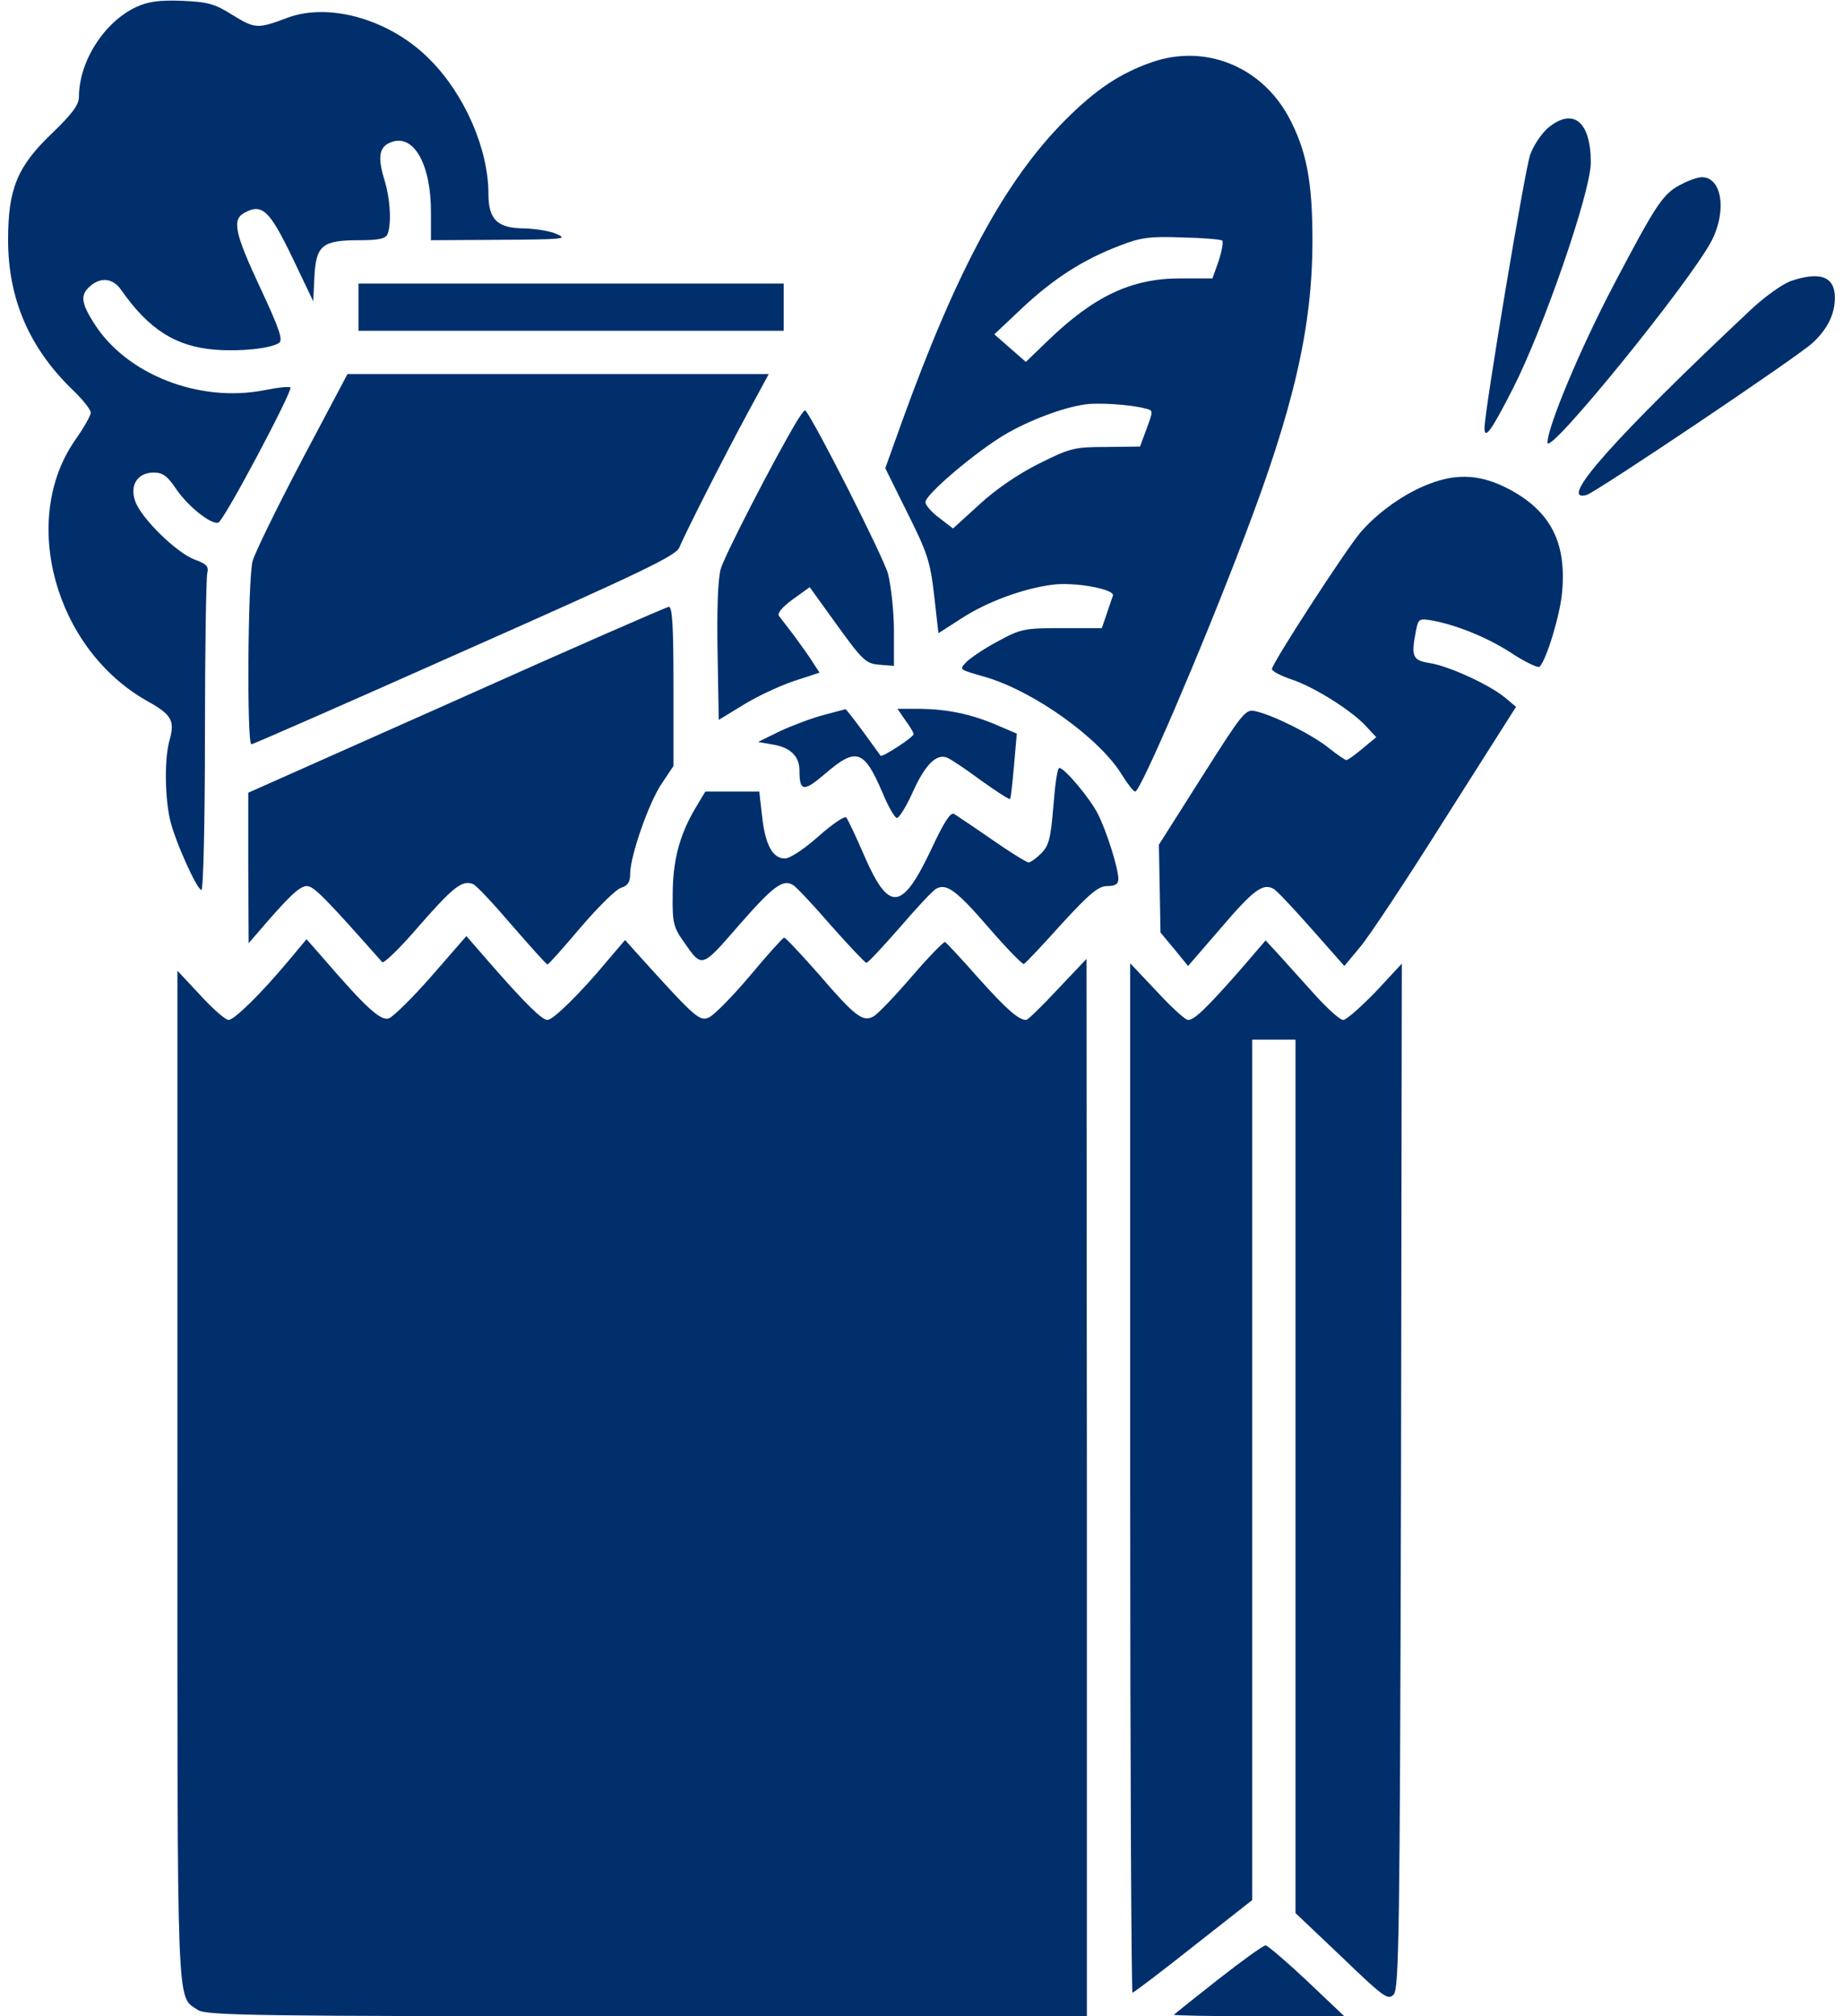
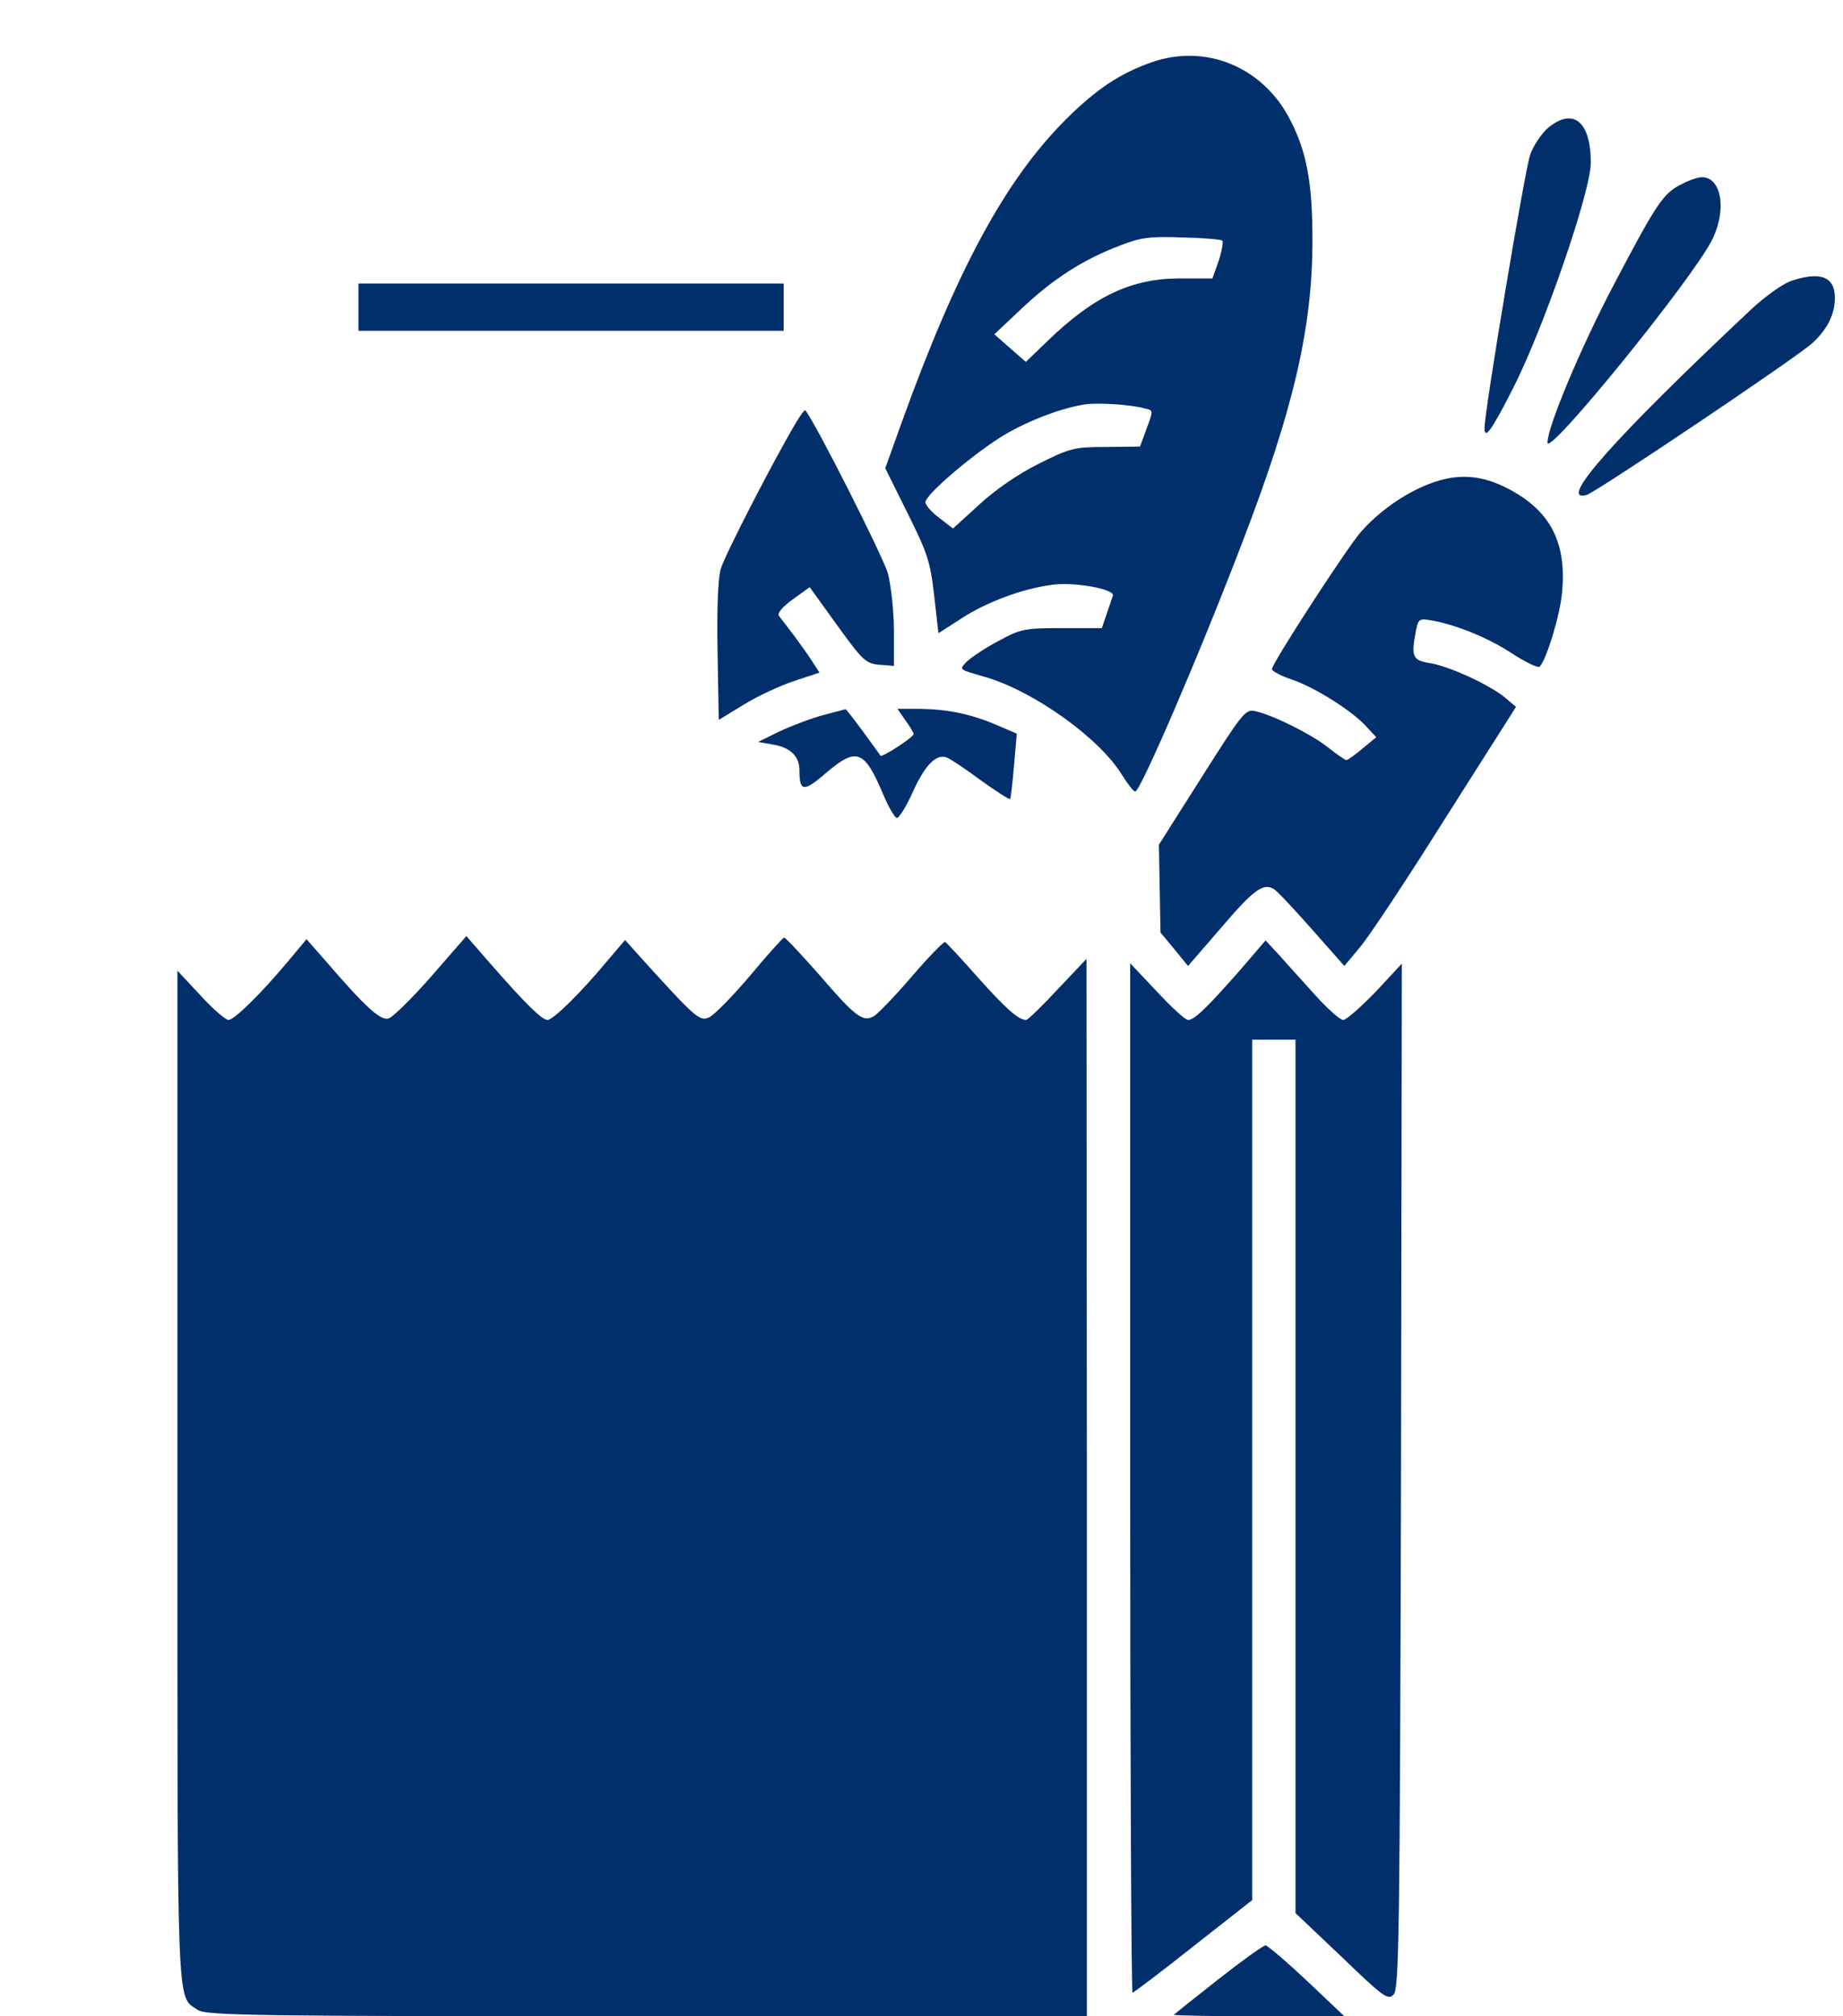
<svg xmlns="http://www.w3.org/2000/svg" width="64" height="70" viewBox="0 0 64 70" fill="none">
-   <path d="M4.725 0.246C3.617 0.766 2.742 2.133 2.742 3.363C2.742 3.637 2.51 3.951 1.799 4.635C0.596 5.783 0.281 6.562 0.281 8.326C0.281 10.377 1.02 12.086 2.523 13.535C2.865 13.863 3.152 14.219 3.152 14.328C3.152 14.424 2.906 14.861 2.605 15.285C0.678 18.061 1.908 22.531 5.107 24.336C5.969 24.814 6.078 25.02 5.887 25.703C5.709 26.318 5.723 27.645 5.9 28.438C6.064 29.176 6.844 30.898 6.994 30.898C7.062 30.898 7.117 28.479 7.117 25.525C7.117 22.586 7.158 20.043 7.199 19.893C7.254 19.66 7.172 19.578 6.762 19.428C6.133 19.195 4.902 17.992 4.697 17.404C4.492 16.844 4.779 16.406 5.34 16.406C5.654 16.406 5.818 16.529 6.119 16.98C6.529 17.582 7.336 18.225 7.582 18.143C7.773 18.088 10.18 13.549 10.084 13.453C10.043 13.412 9.633 13.453 9.168 13.549C6.912 13.986 4.396 13.002 3.275 11.238C2.811 10.514 2.783 10.24 3.125 9.939C3.494 9.611 3.918 9.652 4.205 10.062C5.162 11.43 6.092 12.031 7.473 12.141C8.361 12.209 9.387 12.1 9.688 11.908C9.838 11.812 9.701 11.416 9.045 10.008C8.143 8.08 8.047 7.615 8.498 7.383C9.1 7.055 9.359 7.301 10.139 8.914L10.877 10.459L10.918 9.611C10.973 8.518 11.191 8.34 12.463 8.34C13.174 8.34 13.393 8.285 13.461 8.121C13.598 7.752 13.557 6.904 13.338 6.207C13.105 5.428 13.174 5.086 13.584 4.936C14.377 4.635 14.979 5.729 14.965 7.41V8.34L17.357 8.326C19.518 8.312 19.723 8.299 19.354 8.135C19.135 8.025 18.615 7.943 18.232 7.93C17.275 7.93 16.961 7.629 16.961 6.727C16.961 5.195 16.154 3.309 14.951 2.092C13.598 0.697 11.465 0.068 9.988 0.615C8.936 1.012 8.854 0.998 8.074 0.52C7.445 0.123 7.213 0.068 6.311 0.027C5.518 0 5.135 0.055 4.725 0.246Z" fill="#002F6C" />
  <path d="M39.998 2.16C38.904 2.543 38.07 3.09 37.004 4.156C34.912 6.248 33.23 9.352 31.316 14.656L30.742 16.256L31.508 17.801C32.205 19.195 32.301 19.482 32.438 20.658L32.588 21.984L33.395 21.465C34.256 20.904 35.5 20.439 36.525 20.303C37.291 20.193 38.74 20.453 38.645 20.686C38.617 20.781 38.508 21.068 38.426 21.328L38.262 21.807H36.881C35.555 21.807 35.445 21.834 34.639 22.271C34.174 22.518 33.695 22.846 33.559 22.982C33.312 23.256 33.258 23.229 34.256 23.516C35.938 24.021 38.207 25.648 38.973 26.92C39.164 27.221 39.355 27.48 39.424 27.48C39.602 27.48 41.693 22.627 43.184 18.717C44.934 14.15 45.576 11.348 45.576 8.34C45.576 6.303 45.371 5.209 44.742 4.047C43.785 2.297 41.844 1.518 39.998 2.16ZM42.445 8.354C42.486 8.395 42.432 8.709 42.322 9.051L42.103 9.666H40.982C39.287 9.666 37.988 10.281 36.375 11.84L35.623 12.565L35.076 12.086L34.529 11.607L35.5 10.691C36.594 9.666 37.619 9.01 38.877 8.531C39.602 8.244 39.93 8.203 41.051 8.244C41.775 8.258 42.404 8.312 42.445 8.354ZM39.752 14.178C40.053 14.246 40.053 14.246 39.82 14.875L39.588 15.504L38.412 15.518C37.305 15.518 37.154 15.559 36.088 16.092C35.391 16.434 34.57 16.994 34.01 17.514L33.094 18.348L32.615 17.979C32.355 17.787 32.137 17.541 32.137 17.432C32.137 17.186 33.627 15.9 34.707 15.203C35.541 14.67 36.826 14.164 37.674 14.041C38.098 13.973 39.246 14.041 39.752 14.178Z" fill="#002F6C" />
  <path d="M53.752 4.443C53.533 4.634 53.246 5.058 53.137 5.373C52.959 5.851 51.551 14.273 51.551 14.861C51.551 15.285 51.797 14.943 52.535 13.494C53.602 11.402 55.242 6.658 55.242 5.646C55.242 4.211 54.627 3.718 53.752 4.443Z" fill="#002F6C" />
  <path d="M58.441 6.371C57.758 6.699 57.553 7.014 56.062 9.844C54.887 12.072 53.738 14.82 53.738 15.367C53.738 15.887 58.715 9.762 59.44 8.354C59.973 7.315 59.795 6.152 59.098 6.152C58.975 6.152 58.674 6.248 58.441 6.371Z" fill="#002F6C" />
  <path d="M62.173 9.762C61.886 9.871 61.271 10.309 60.806 10.746C56.076 15.19 54.052 17.459 55.091 17.186C55.406 17.104 62.406 12.401 62.939 11.909C63.459 11.43 63.718 10.911 63.718 10.336C63.718 9.598 63.199 9.407 62.173 9.762Z" fill="#002F6C" />
  <path d="M12.449 10.664V11.484H19.832H27.215V10.664V9.844H19.832H12.449V10.664Z" fill="#002F6C" />
-   <path d="M10.494 15.955C9.633 17.596 8.853 19.182 8.771 19.482C8.607 20.098 8.566 25.84 8.73 25.84C8.785 25.84 12.121 24.377 16.141 22.586C22.279 19.865 23.482 19.291 23.592 19.004C23.77 18.566 25.109 15.914 25.998 14.273L26.695 12.988H19.381H12.066L10.494 15.955Z" fill="#002F6C" />
  <path d="M27.652 14.656C26.9 15.914 25.164 19.277 25.027 19.756C24.931 20.098 24.89 21.178 24.918 22.641L24.959 24.992L25.834 24.459C26.298 24.172 27.091 23.803 27.584 23.639L28.459 23.352L28.226 22.996C28.103 22.791 27.802 22.381 27.584 22.08C27.351 21.779 27.119 21.465 27.05 21.383C26.982 21.287 27.173 21.068 27.529 20.809L28.117 20.385L29.074 21.711C29.962 22.941 30.072 23.037 30.537 23.078L31.043 23.119V21.916C31.043 21.246 30.947 20.357 30.837 19.92C30.687 19.359 28.308 14.656 27.966 14.246C27.939 14.219 27.802 14.41 27.652 14.656Z" fill="#002F6C" />
  <path d="M49.623 16.803C48.762 17.131 47.846 17.787 47.244 18.484C46.711 19.113 44.168 23.037 44.168 23.229C44.168 23.297 44.469 23.461 44.838 23.584C45.631 23.844 46.957 24.678 47.449 25.225L47.791 25.594L47.312 25.99C47.053 26.209 46.807 26.387 46.752 26.387C46.711 26.387 46.424 26.195 46.137 25.963C45.576 25.512 44.223 24.828 43.594 24.691C43.252 24.609 43.156 24.732 41.734 26.975L40.244 29.326L40.272 30.857L40.299 32.375L40.777 32.949L41.256 33.537L42.391 32.225C43.525 30.898 43.853 30.652 44.223 30.857C44.332 30.912 44.92 31.541 45.549 32.252L46.684 33.537L47.217 32.895C47.518 32.553 48.857 30.529 50.197 28.396L52.645 24.541L52.275 24.227C51.728 23.775 50.334 23.133 49.664 23.023C49.049 22.928 48.994 22.805 49.172 21.889C49.254 21.479 49.281 21.465 49.76 21.547C50.621 21.711 51.728 22.162 52.562 22.723C53.014 23.01 53.424 23.201 53.465 23.146C53.711 22.887 54.176 21.342 54.244 20.576C54.408 18.84 53.848 17.746 52.398 16.98C51.441 16.475 50.607 16.42 49.623 16.803Z" fill="#002F6C" />
-   <path d="M15.84 24.309L8.621 27.521V30.133L8.635 32.744L8.99 32.334C10.043 31.104 10.412 30.762 10.658 30.762C10.891 30.762 11.273 31.145 13.27 33.4C13.324 33.469 13.912 32.895 14.555 32.143C15.73 30.803 16.045 30.543 16.428 30.693C16.537 30.734 17.139 31.377 17.781 32.129C18.424 32.867 18.971 33.482 19.012 33.482C19.053 33.482 19.572 32.895 20.174 32.184C20.775 31.486 21.404 30.857 21.582 30.816C21.801 30.748 21.883 30.625 21.883 30.338C21.883 29.723 22.525 27.877 22.977 27.207L23.387 26.592V23.816C23.387 21.697 23.346 21.055 23.223 21.068C23.127 21.082 19.805 22.531 15.84 24.309Z" fill="#002F6C" />
  <path d="M28.582 24.828C28.172 24.937 27.488 25.197 27.078 25.388L26.326 25.758L26.859 25.853C27.447 25.949 27.762 26.263 27.762 26.742C27.762 27.48 27.898 27.508 28.65 26.865C29.73 25.935 30.004 26.017 30.646 27.521C30.838 27.986 31.057 28.369 31.139 28.396C31.207 28.424 31.467 28.013 31.699 27.494C32.123 26.55 32.52 26.154 32.889 26.304C32.998 26.345 33.518 26.687 34.051 27.084C34.584 27.466 35.049 27.767 35.076 27.74C35.103 27.713 35.158 27.193 35.213 26.578L35.309 25.47L34.639 25.183C33.723 24.787 32.902 24.623 31.959 24.609H31.166L31.439 25.006C31.604 25.224 31.727 25.443 31.727 25.484C31.727 25.593 30.633 26.304 30.578 26.236C30.564 26.209 30.277 25.826 29.963 25.388C29.648 24.965 29.375 24.609 29.361 24.623C29.348 24.623 28.992 24.718 28.582 24.828Z" fill="#002F6C" />
-   <path d="M36.58 27.986C36.485 29.107 36.43 29.353 36.157 29.627C35.979 29.804 35.787 29.941 35.719 29.941C35.651 29.941 35.076 29.586 34.447 29.148C33.819 28.711 33.217 28.314 33.135 28.259C33.012 28.177 32.78 28.547 32.369 29.422C31.33 31.637 30.879 31.691 30.018 29.722C29.731 29.052 29.444 28.451 29.389 28.383C29.334 28.314 28.897 28.615 28.418 29.039C27.926 29.476 27.434 29.804 27.256 29.804C26.832 29.804 26.573 29.34 26.463 28.328L26.367 27.48H25.424H24.494L24.125 28.096C23.592 29.012 23.36 29.887 23.36 31.076C23.346 32.006 23.387 32.197 23.729 32.675C24.385 33.619 24.344 33.633 25.643 32.142C26.846 30.762 27.188 30.515 27.53 30.721C27.639 30.775 28.241 31.418 28.856 32.129C29.485 32.84 30.045 33.428 30.086 33.428C30.141 33.428 30.66 32.867 31.248 32.197C31.836 31.513 32.397 30.912 32.506 30.857C32.862 30.652 33.217 30.912 34.338 32.211C34.953 32.922 35.5 33.482 35.555 33.468C35.61 33.441 36.197 32.826 36.854 32.088C37.838 31.021 38.139 30.762 38.453 30.762C38.727 30.762 38.836 30.693 38.836 30.515C38.836 30.146 38.426 28.847 38.125 28.259C37.852 27.713 36.963 26.66 36.785 26.66C36.717 26.66 36.635 27.262 36.58 27.986Z" fill="#002F6C" />
  <path d="M14.993 33.879C14.323 34.645 13.653 35.301 13.502 35.355C13.215 35.451 12.696 34.973 11.246 33.291L10.645 32.607L10.016 33.359C9.045 34.522 8.129 35.41 7.938 35.41C7.829 35.41 7.391 35.027 6.954 34.549L6.161 33.701V51.242C6.161 70.246 6.12 69.262 6.871 69.781C7.145 69.973 8.84 70 22.457 70H37.743V51.639L37.729 33.291L36.731 34.344C36.184 34.932 35.692 35.41 35.637 35.41C35.364 35.41 34.94 35.027 33.969 33.947C33.381 33.277 32.862 32.73 32.821 32.703C32.766 32.69 32.246 33.223 31.659 33.906C31.071 34.59 30.469 35.219 30.332 35.287C29.963 35.492 29.69 35.287 28.446 33.838C27.817 33.127 27.27 32.539 27.229 32.553C27.188 32.553 26.655 33.141 26.053 33.865C25.452 34.576 24.809 35.232 24.631 35.315C24.303 35.478 24.153 35.342 22.307 33.305L21.706 32.635L21.077 33.373C20.133 34.508 19.203 35.41 19.012 35.41C18.821 35.41 18.247 34.85 17.016 33.441L16.196 32.498L14.993 33.879Z" fill="#002F6C" />
  <path d="M43.02 33.729C41.885 35.014 41.475 35.41 41.256 35.41C41.16 35.41 40.682 34.973 40.176 34.426L39.246 33.442V51.311C39.246 61.141 39.287 69.18 39.328 69.18C39.369 69.18 40.326 68.455 41.447 67.567L43.484 65.967V51.024V36.094H44.236H44.988V51.256V66.418L46.588 67.936C48.037 69.33 48.201 69.453 48.393 69.248C48.584 69.057 48.611 67.252 48.652 51.242L48.68 33.455L47.764 34.44C47.244 34.973 46.752 35.41 46.643 35.41C46.533 35.41 46.109 35.028 45.685 34.563C45.262 34.098 44.701 33.469 44.441 33.182L43.949 32.649L43.02 33.729Z" fill="#002F6C" />
  <path d="M42.309 68.715C41.489 69.357 40.791 69.918 40.764 69.945C40.737 69.973 42.049 70 43.69 70H46.684L45.385 68.769C44.674 68.1 44.032 67.553 43.95 67.539C43.868 67.539 43.129 68.072 42.309 68.715Z" fill="#002F6C" />
</svg>